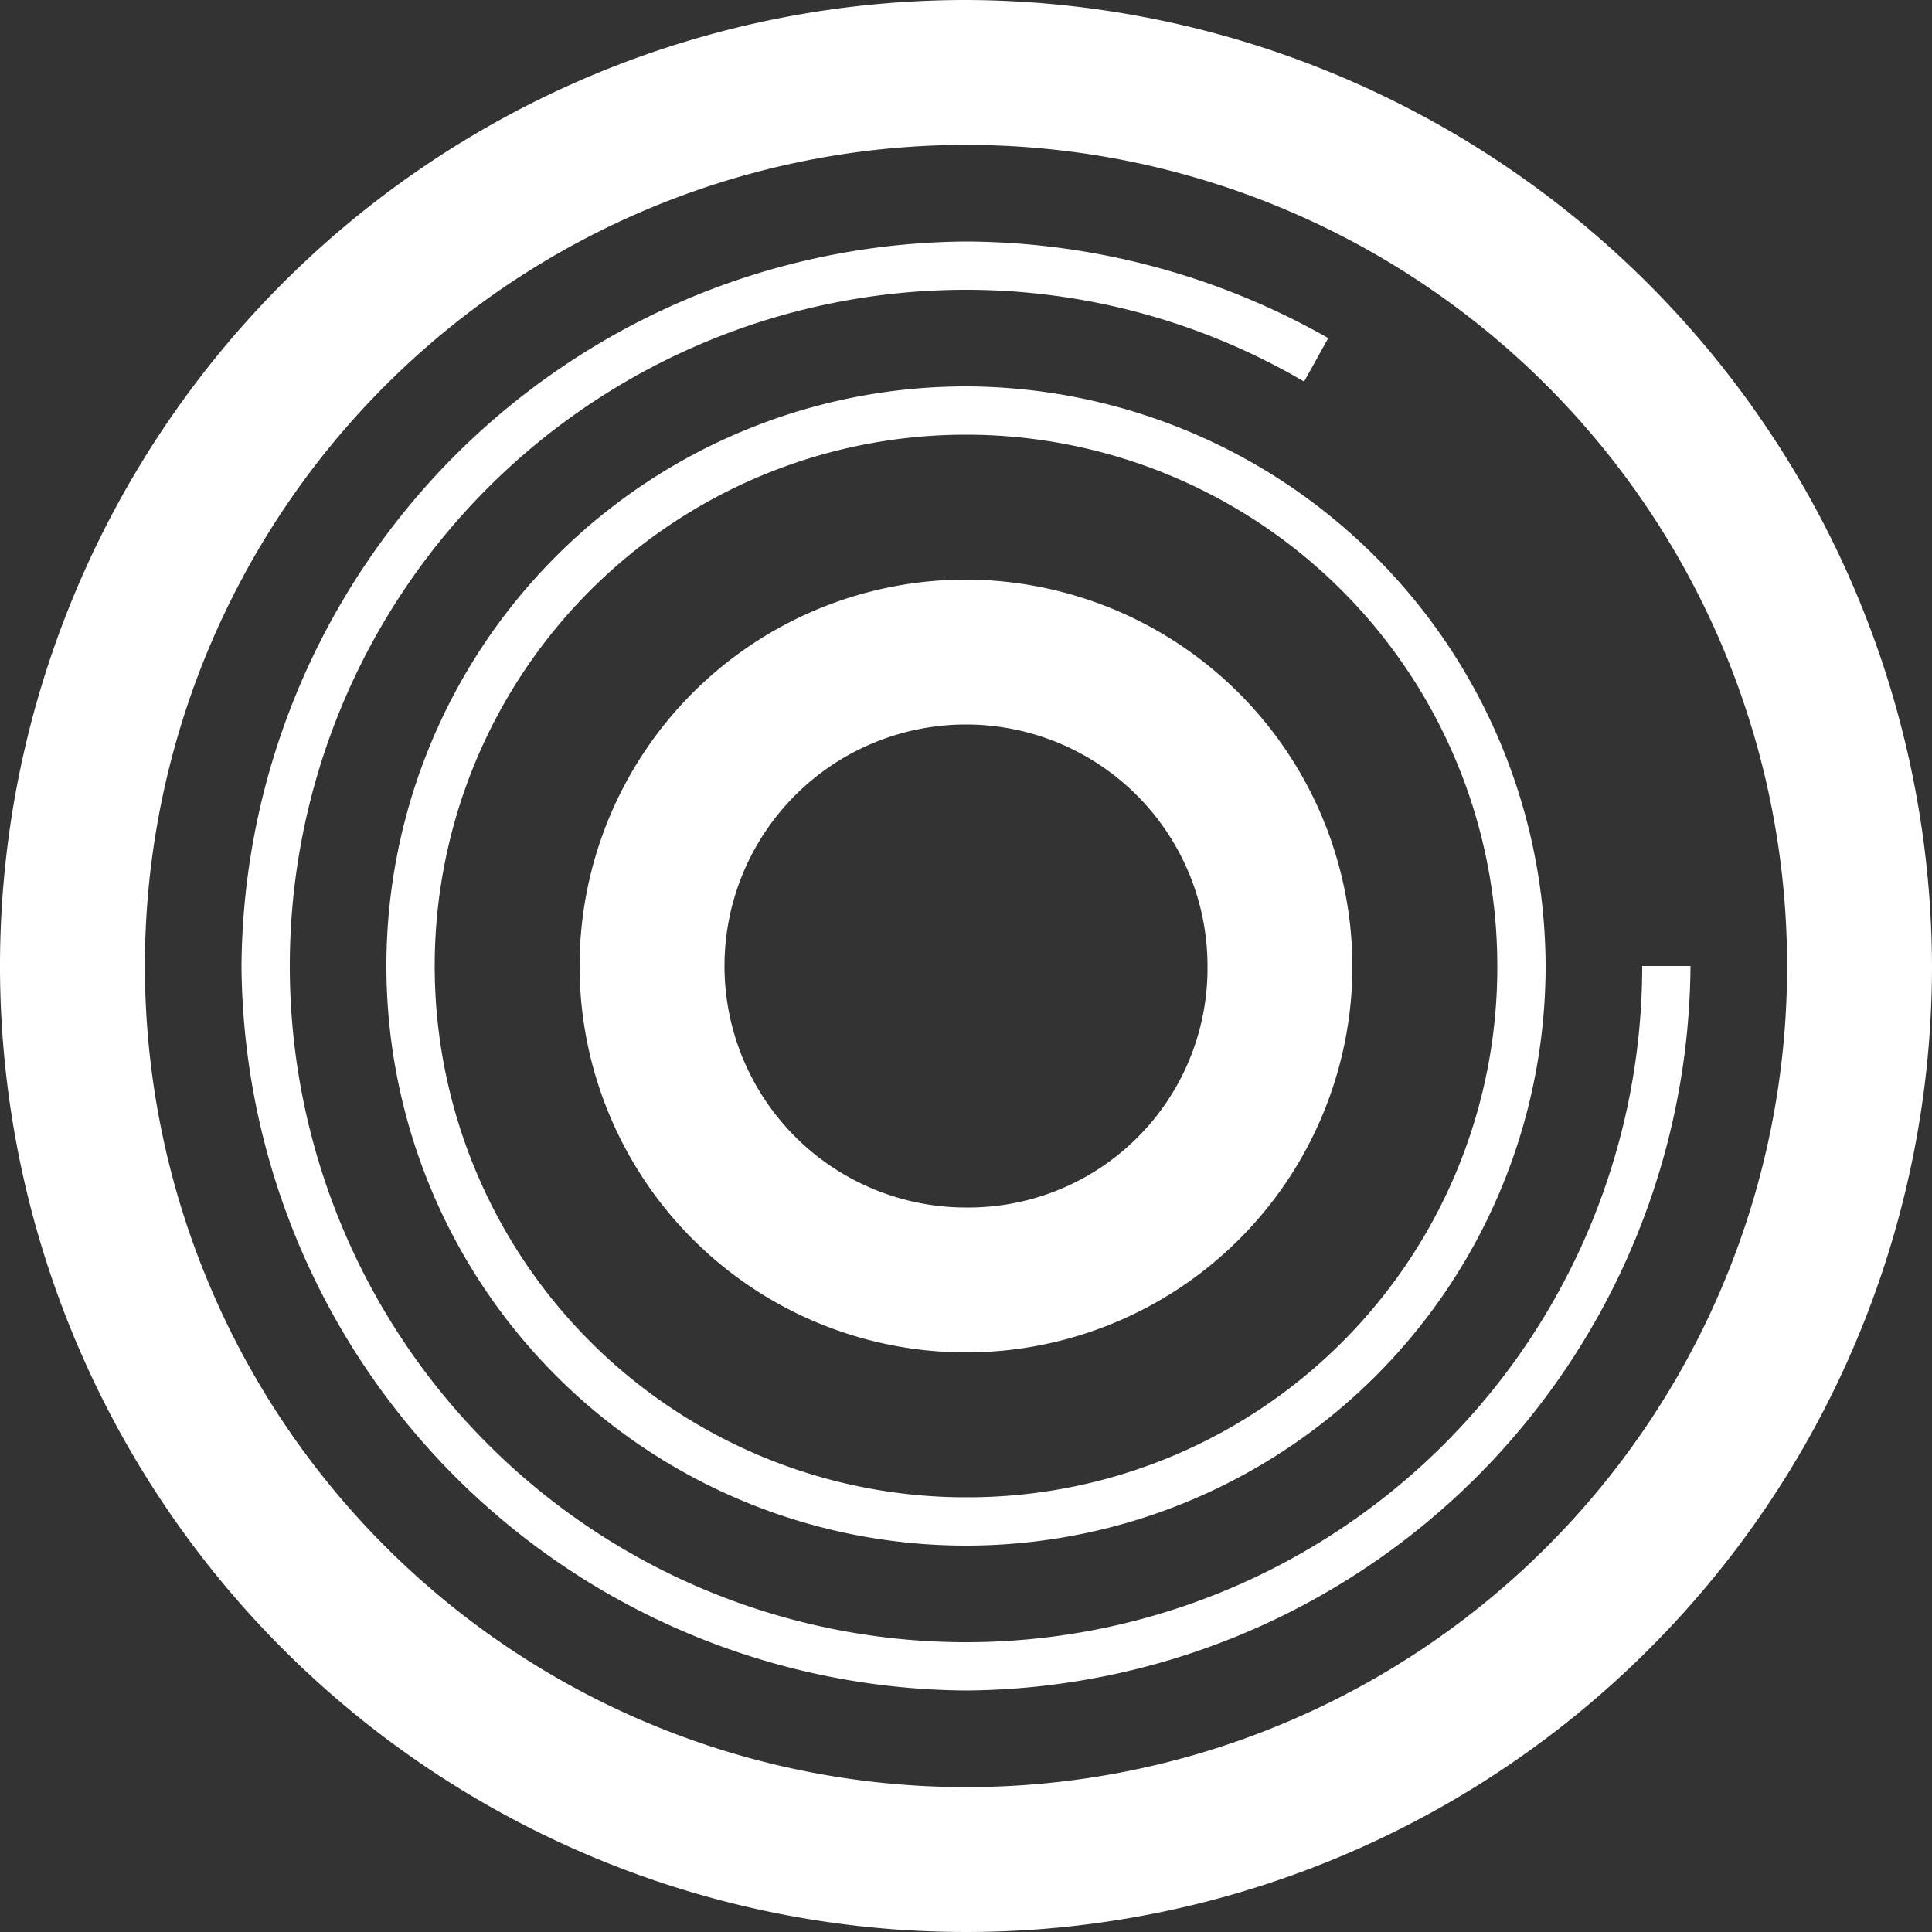
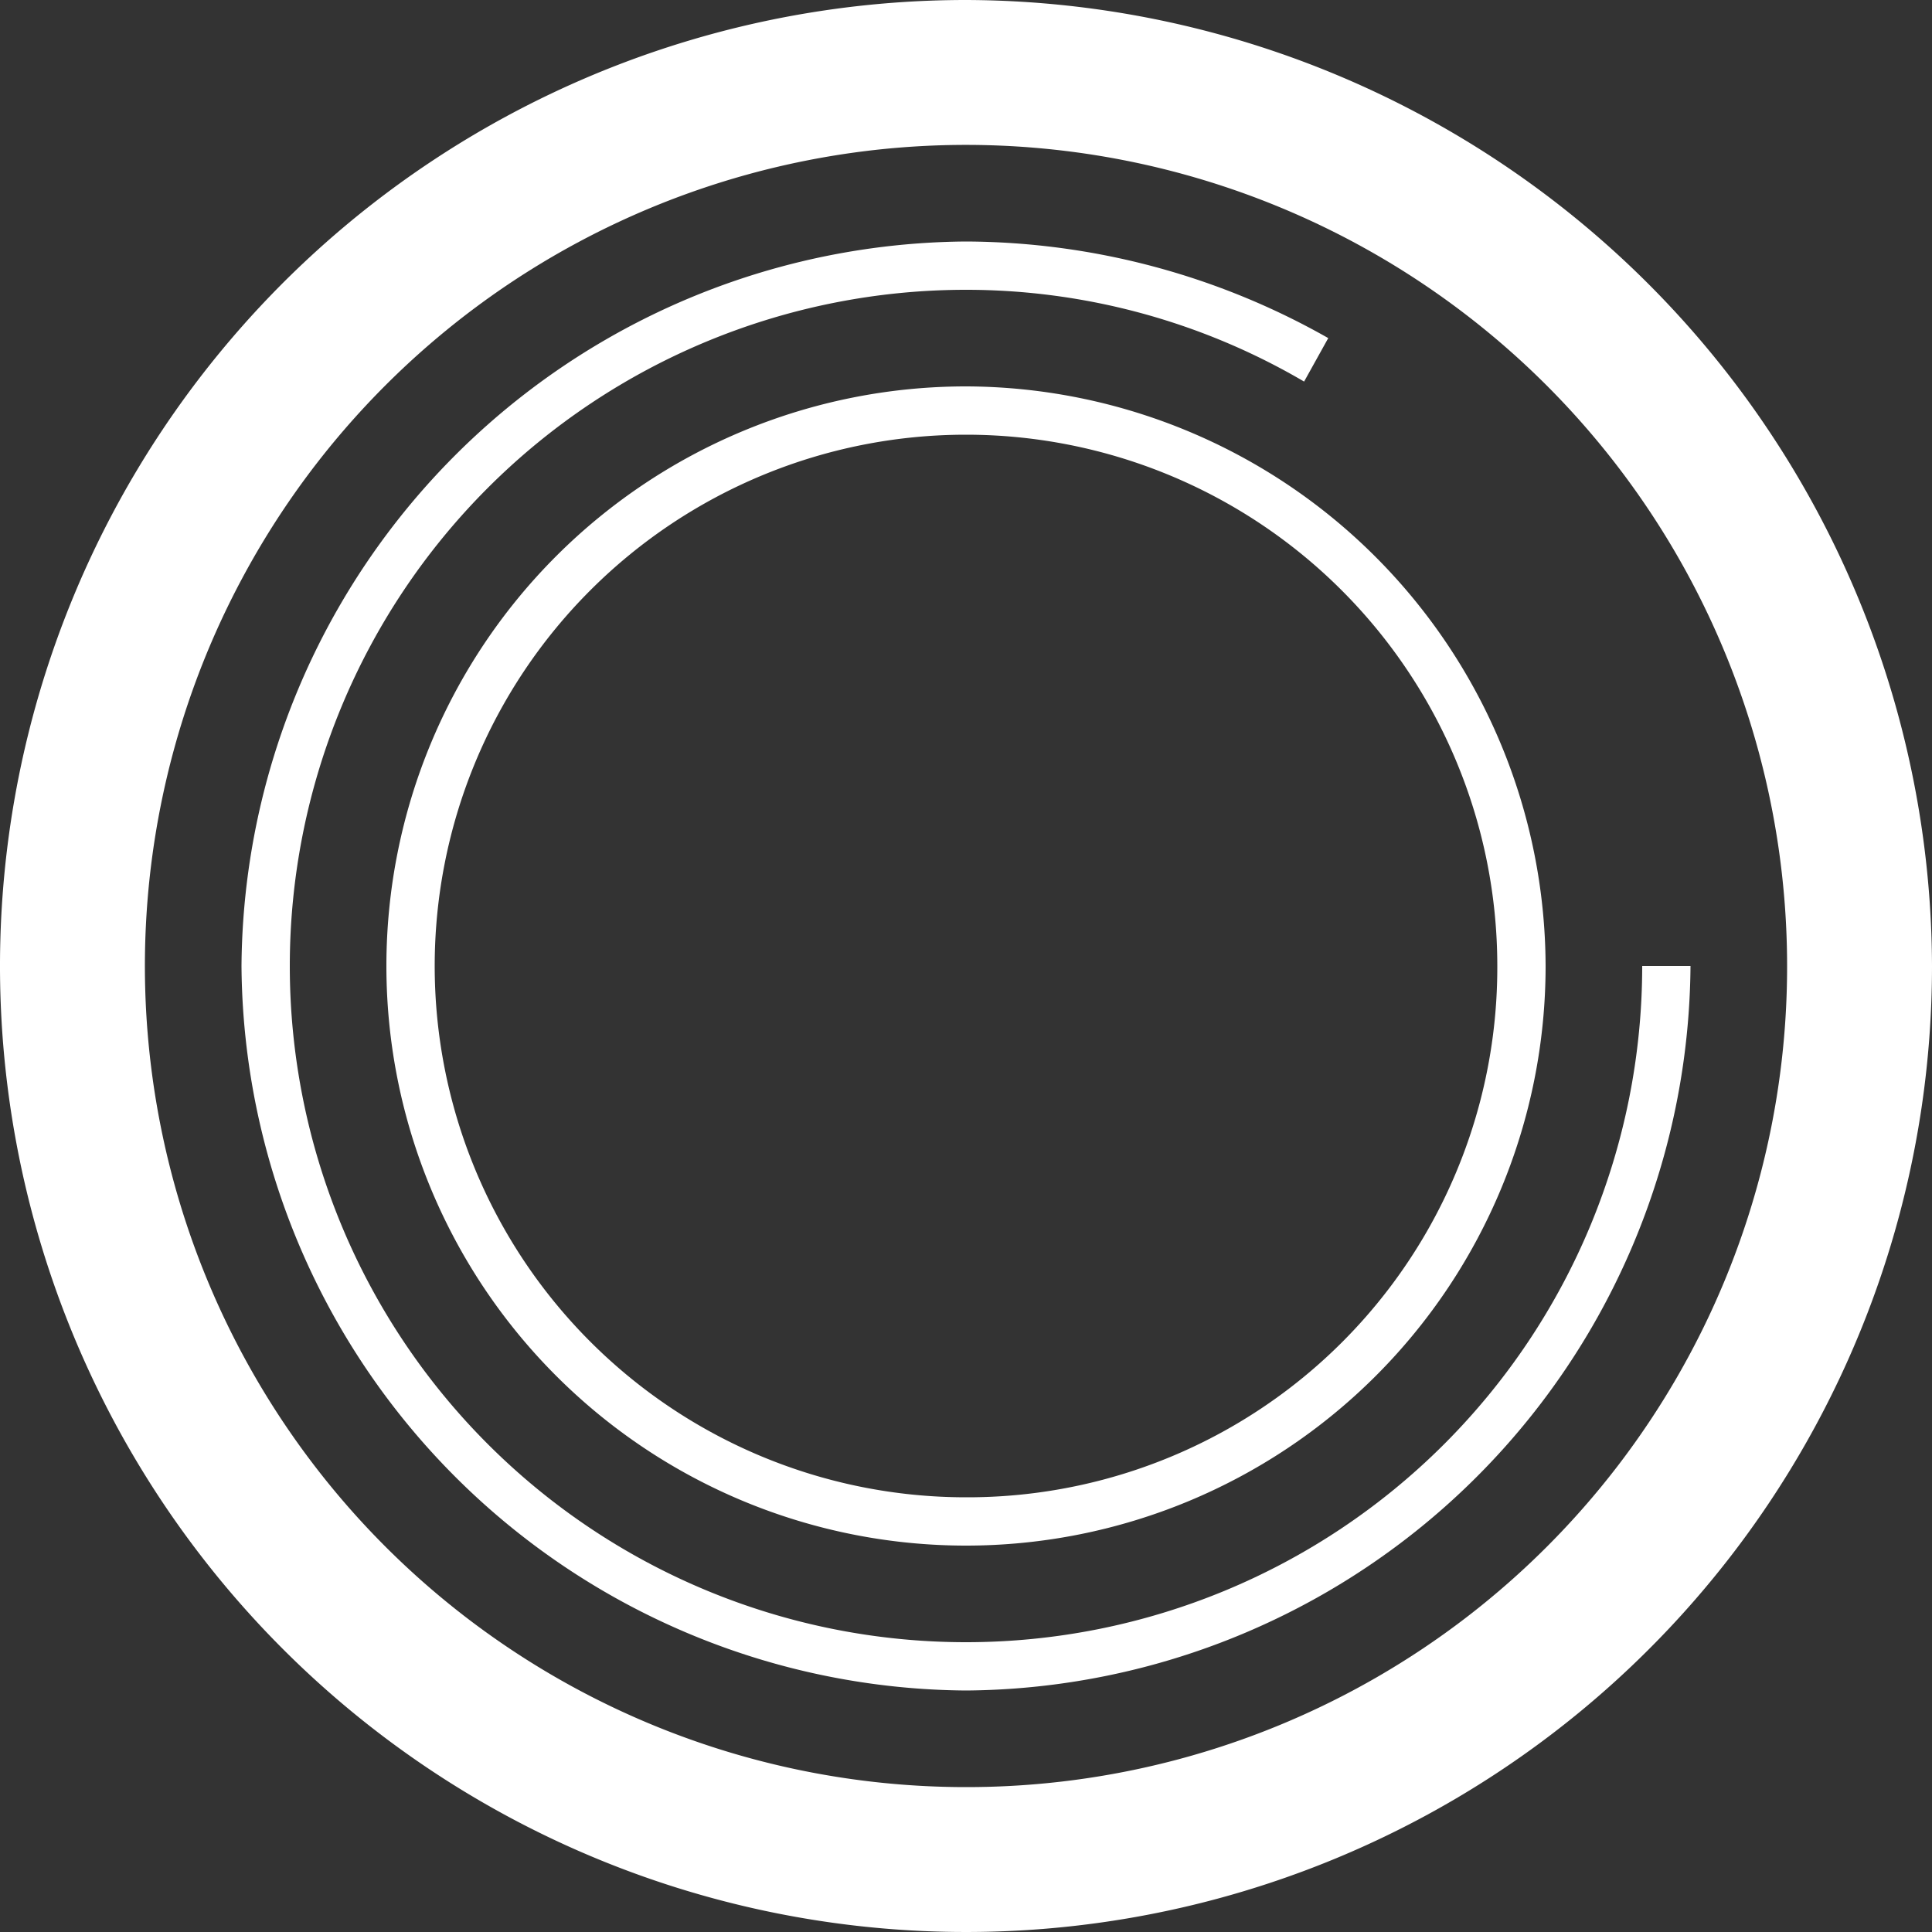
<svg xmlns="http://www.w3.org/2000/svg" viewBox="0 0 40 40">
  <rect x="0" y="0" width="40" height="40" fill="#333333" stroke="none" />
  <defs>
    <style>
      .cls-1 {
        fill: #ffffff;
      }
    </style>
  </defs>
  <g id="Group_34" data-name="Group 34" transform="translate(0 -0.3)">
    <g id="Group_32" data-name="Group 32">
      <path id="Path_21" data-name="Path 21" class="cls-1" d="M34,20.3a14,14,0,1,1-14-14,13.842,13.842,0,0,1,7,1.9l.5-.9a15.311,15.311,0,0,0-7.5-2,15.109,15.109,0,0,0-15,15,15.109,15.109,0,0,0,15,15,15.109,15.109,0,0,0,15-15Z" />
    </g>
    <path id="Path_22" data-name="Path 22" class="cls-1" d="M20,.3a20,20,0,1,0,20,20A20.059,20.059,0,0,0,20,.3Zm0,37a17,17,0,1,1,17-17A16.986,16.986,0,0,1,20,37.3Z" />
    <g id="Group_33" data-name="Group 33">
-       <path id="Path_23" data-name="Path 23" class="cls-1" d="M20,12.3a8,8,0,1,0,8,8A8.024,8.024,0,0,0,20,12.3Zm0,13a5,5,0,1,1,5-5A4.951,4.951,0,0,1,20,25.3Z" />
-     </g>
+       </g>
    <path id="Path_24" data-name="Path 24" class="cls-1" d="M20,8.3a12,12,0,1,0,12,12A12.035,12.035,0,0,0,20,8.3Zm0,23a11,11,0,1,1,11-11A10.968,10.968,0,0,1,20,31.3Z" />
  </g>
</svg>